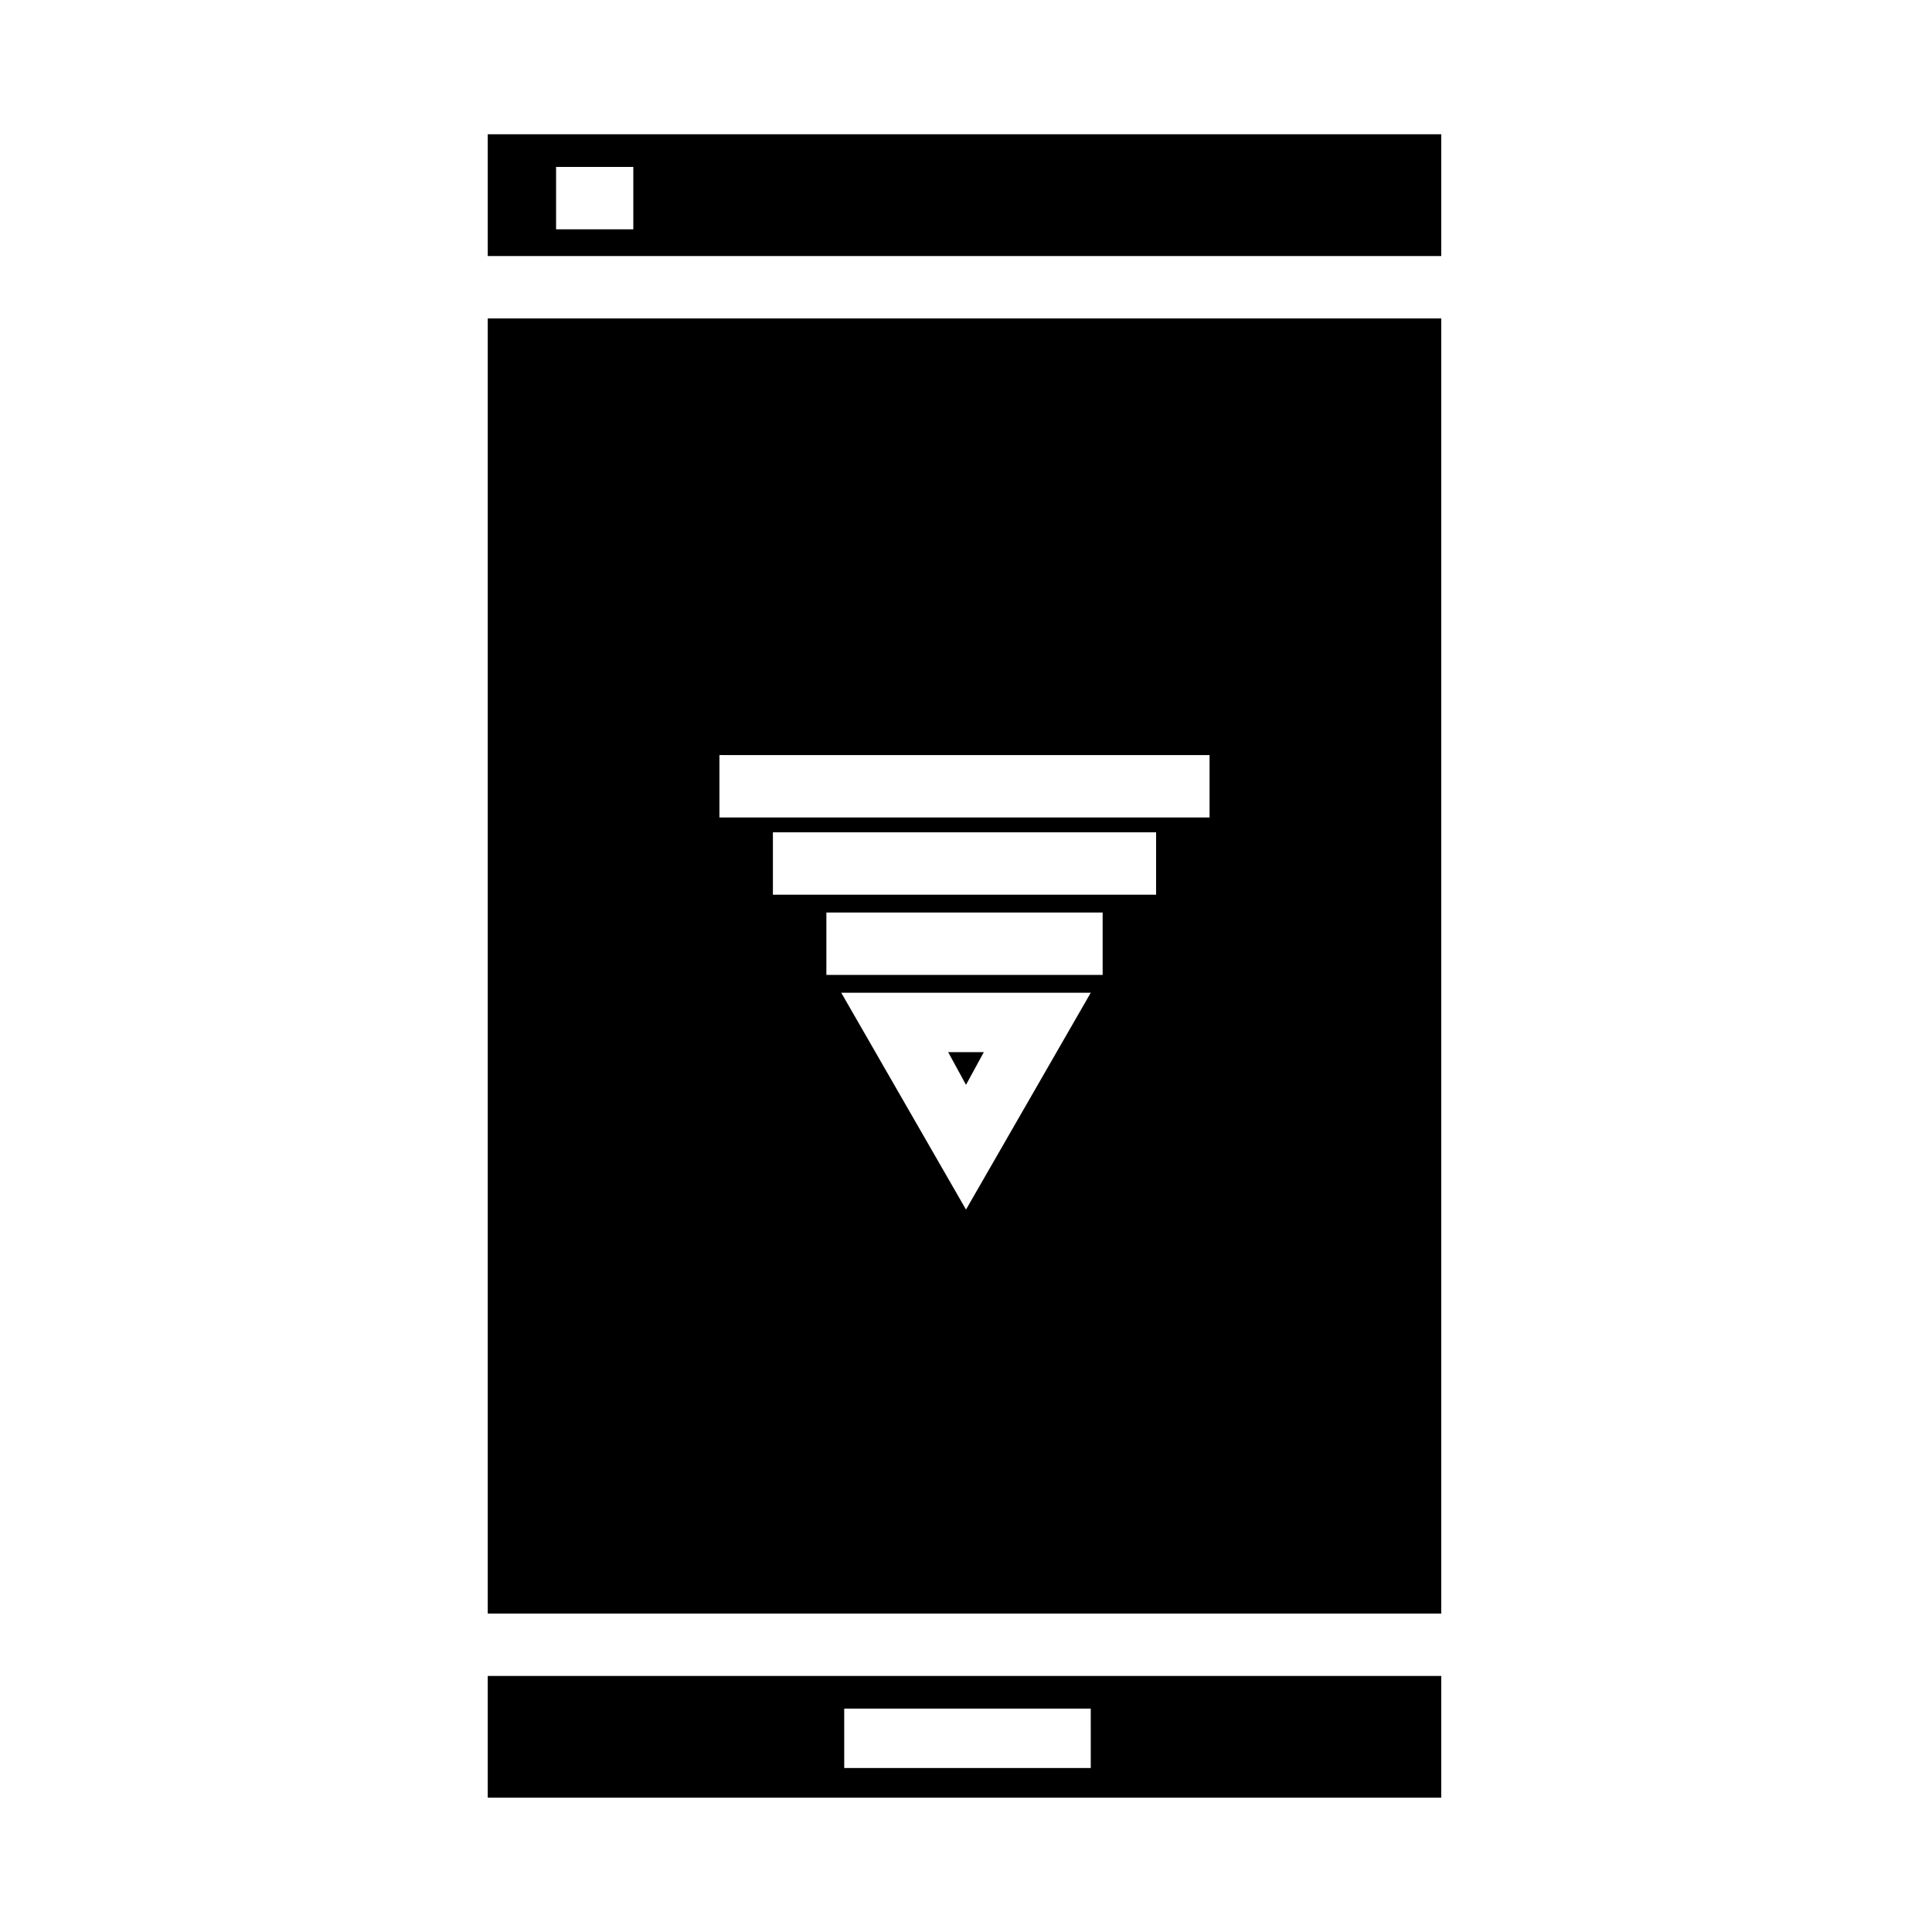
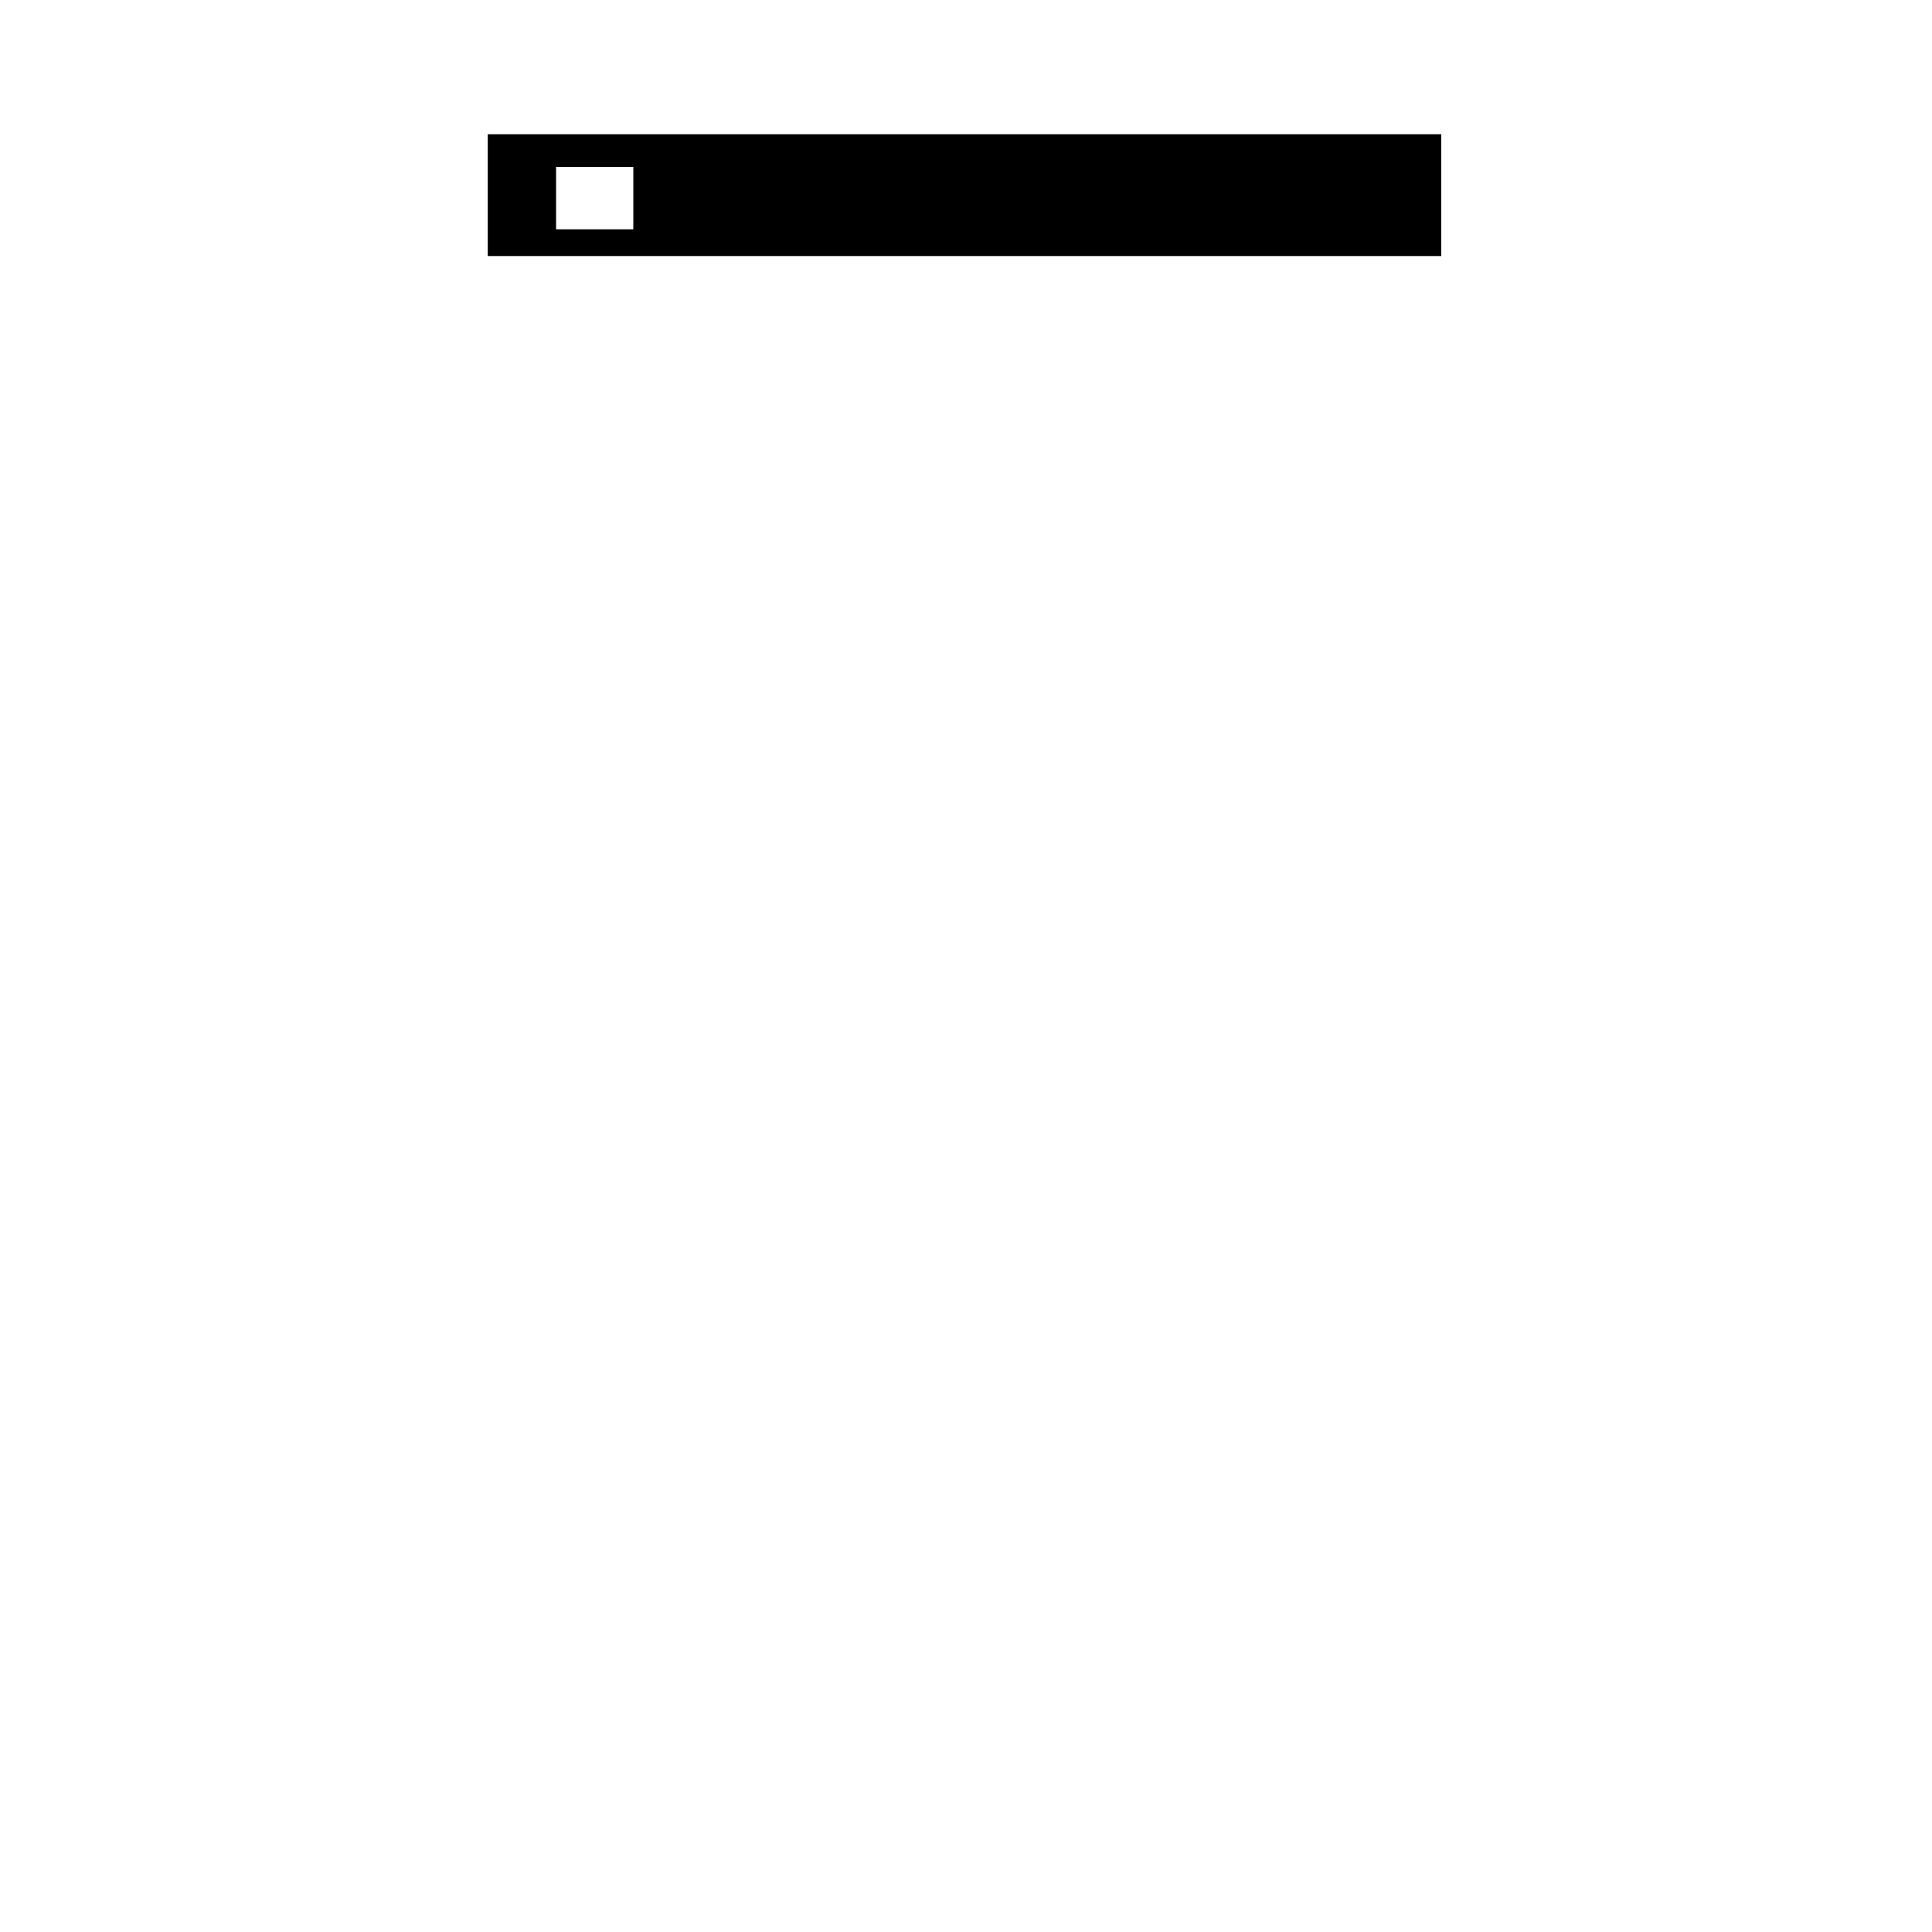
<svg xmlns="http://www.w3.org/2000/svg" fill="#000000" width="800px" height="800px" version="1.1" viewBox="144 144 512 512">
  <g>
-     <path d="m273.26 620.41h252.69v-32.273h-252.69zm94.465-23.613h65.336l0.004 15.742h-65.336z" />
-     <path d="m273.26 571.61h252.69v-343.22h-252.69zm126.74-107.06-33.062-57.465h66.125zm36.211-62.191h-73.211v-16.531h73.211zm14.957-21.254h-102.34v-16.531h101.55l-0.004 16.531zm-116.51-37h129.89v16.531h-129.89z" />
    <path d="m273.26 179.58v32.273h252.69v-32.273zm38.574 25.191h-20.469v-16.531h20.469z" />
-     <path d="m400 431.49 4.723-8.66h-9.449z" />
  </g>
</svg>